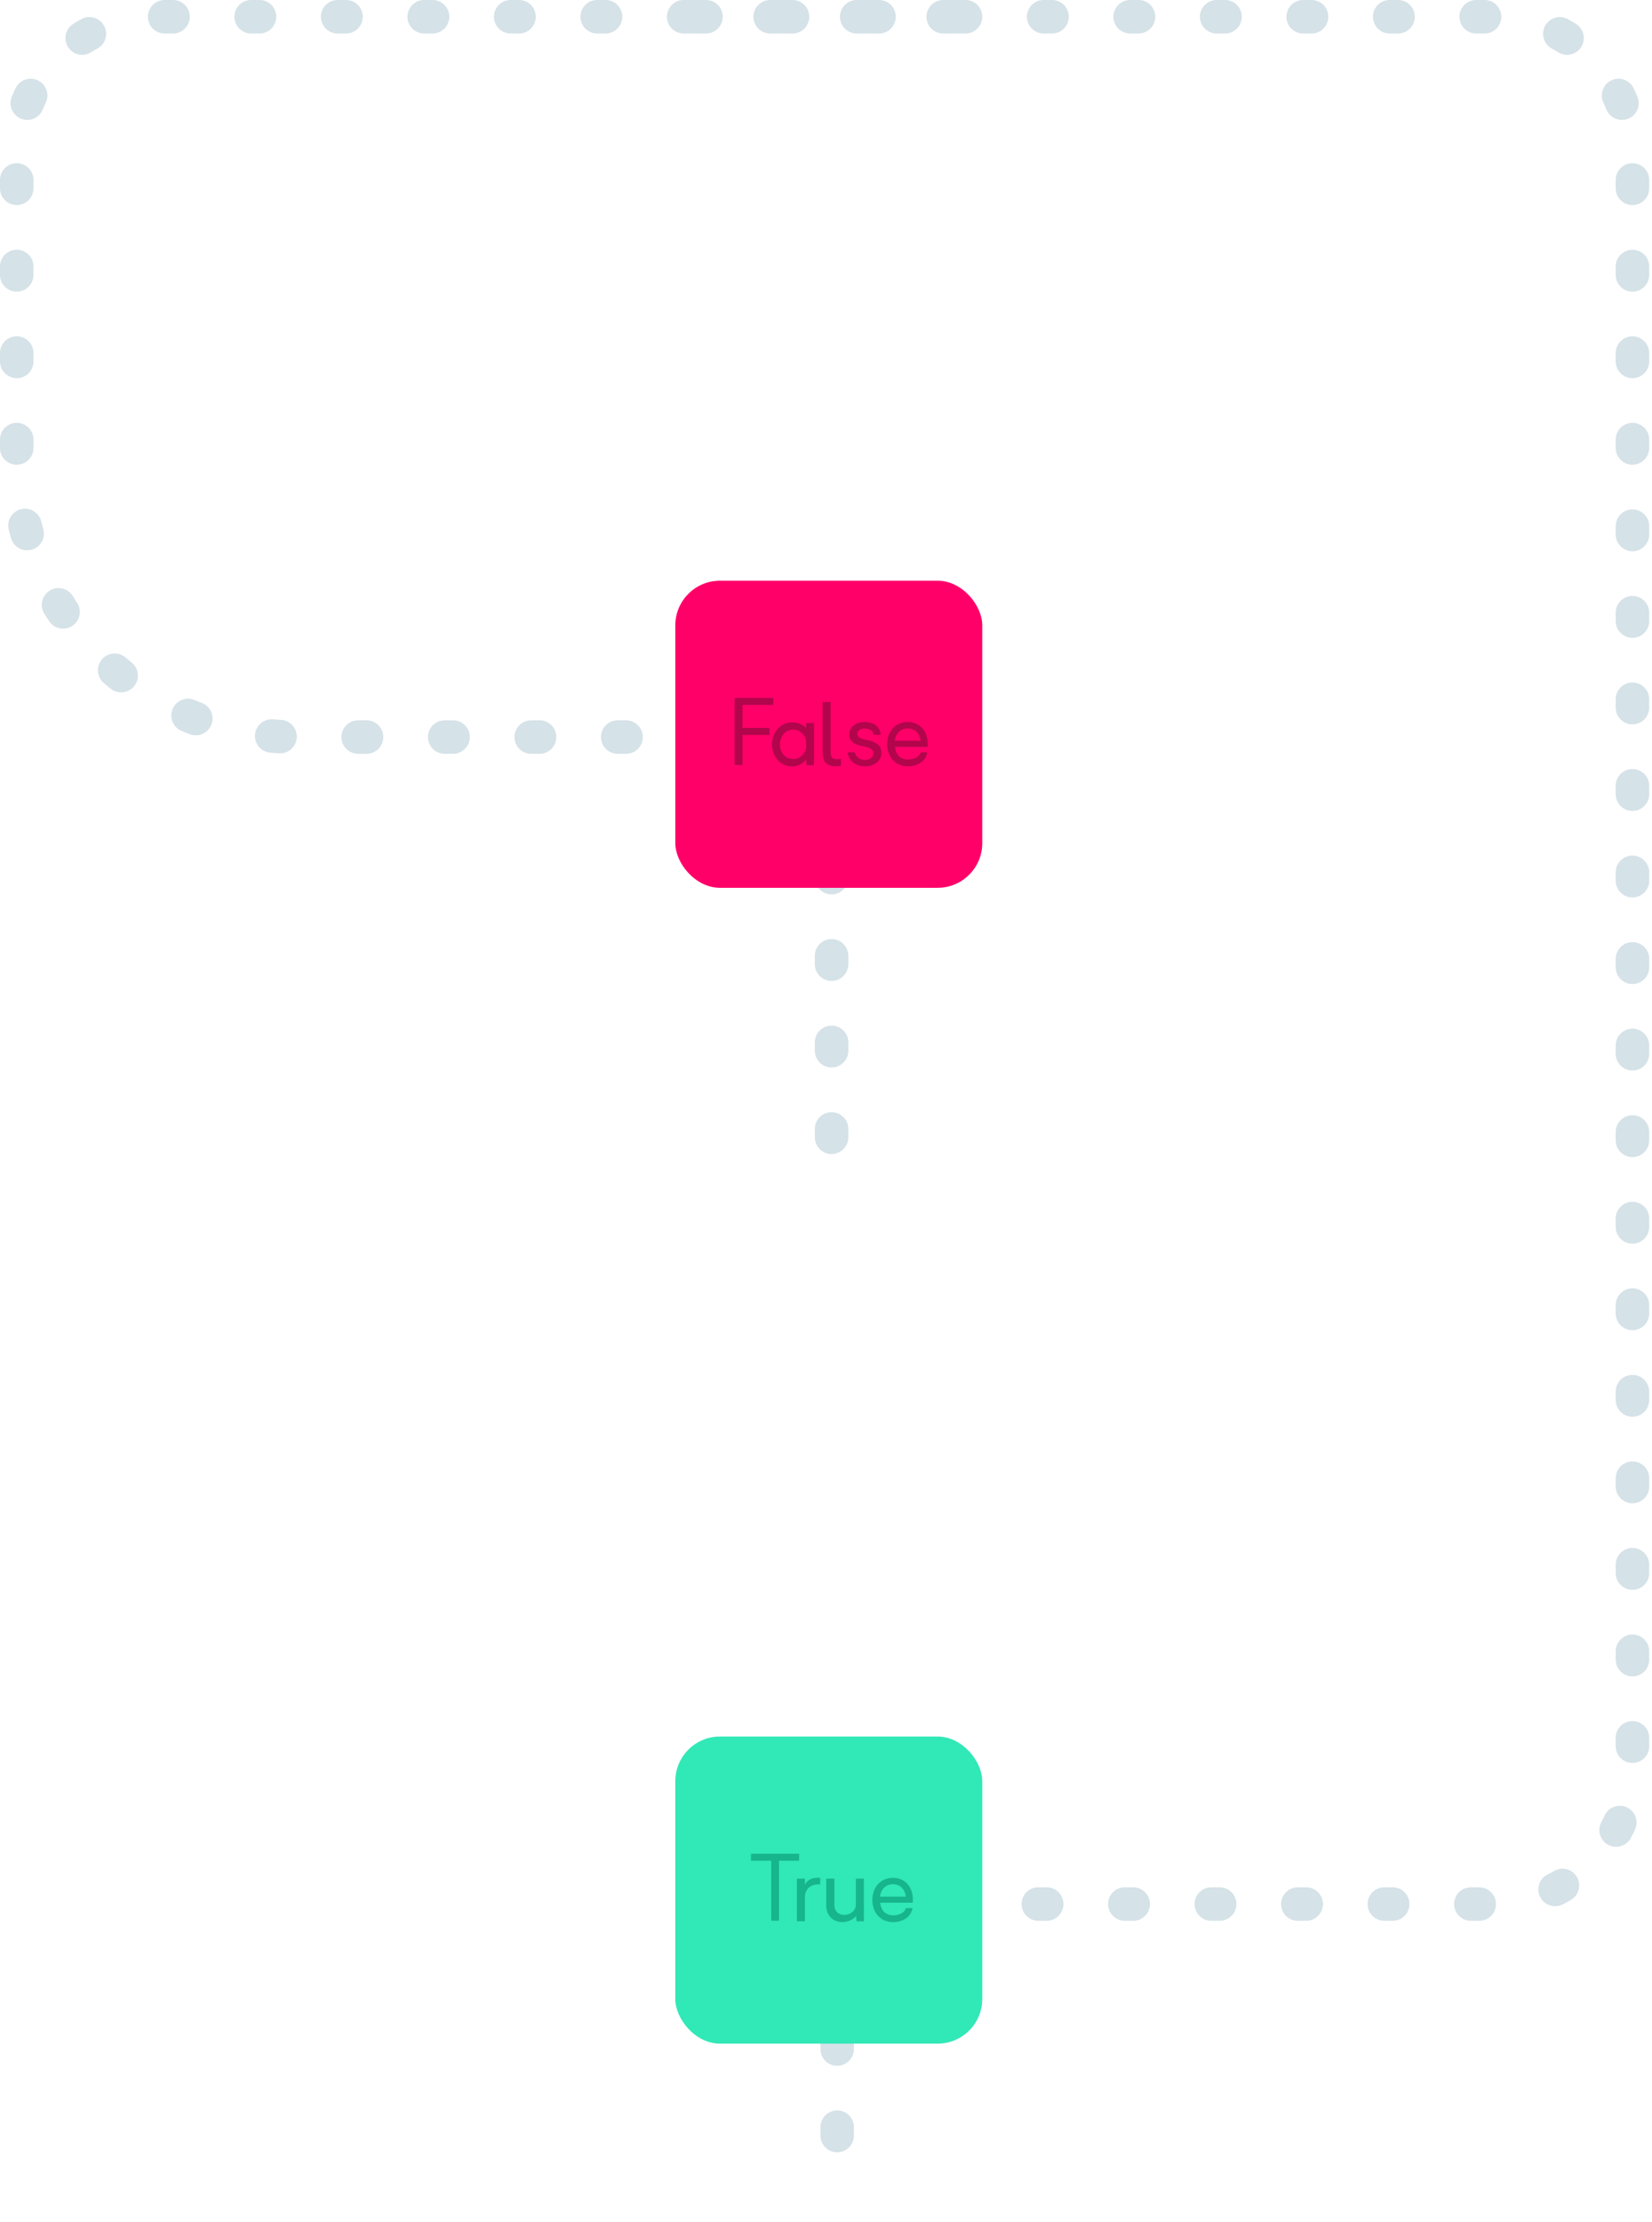
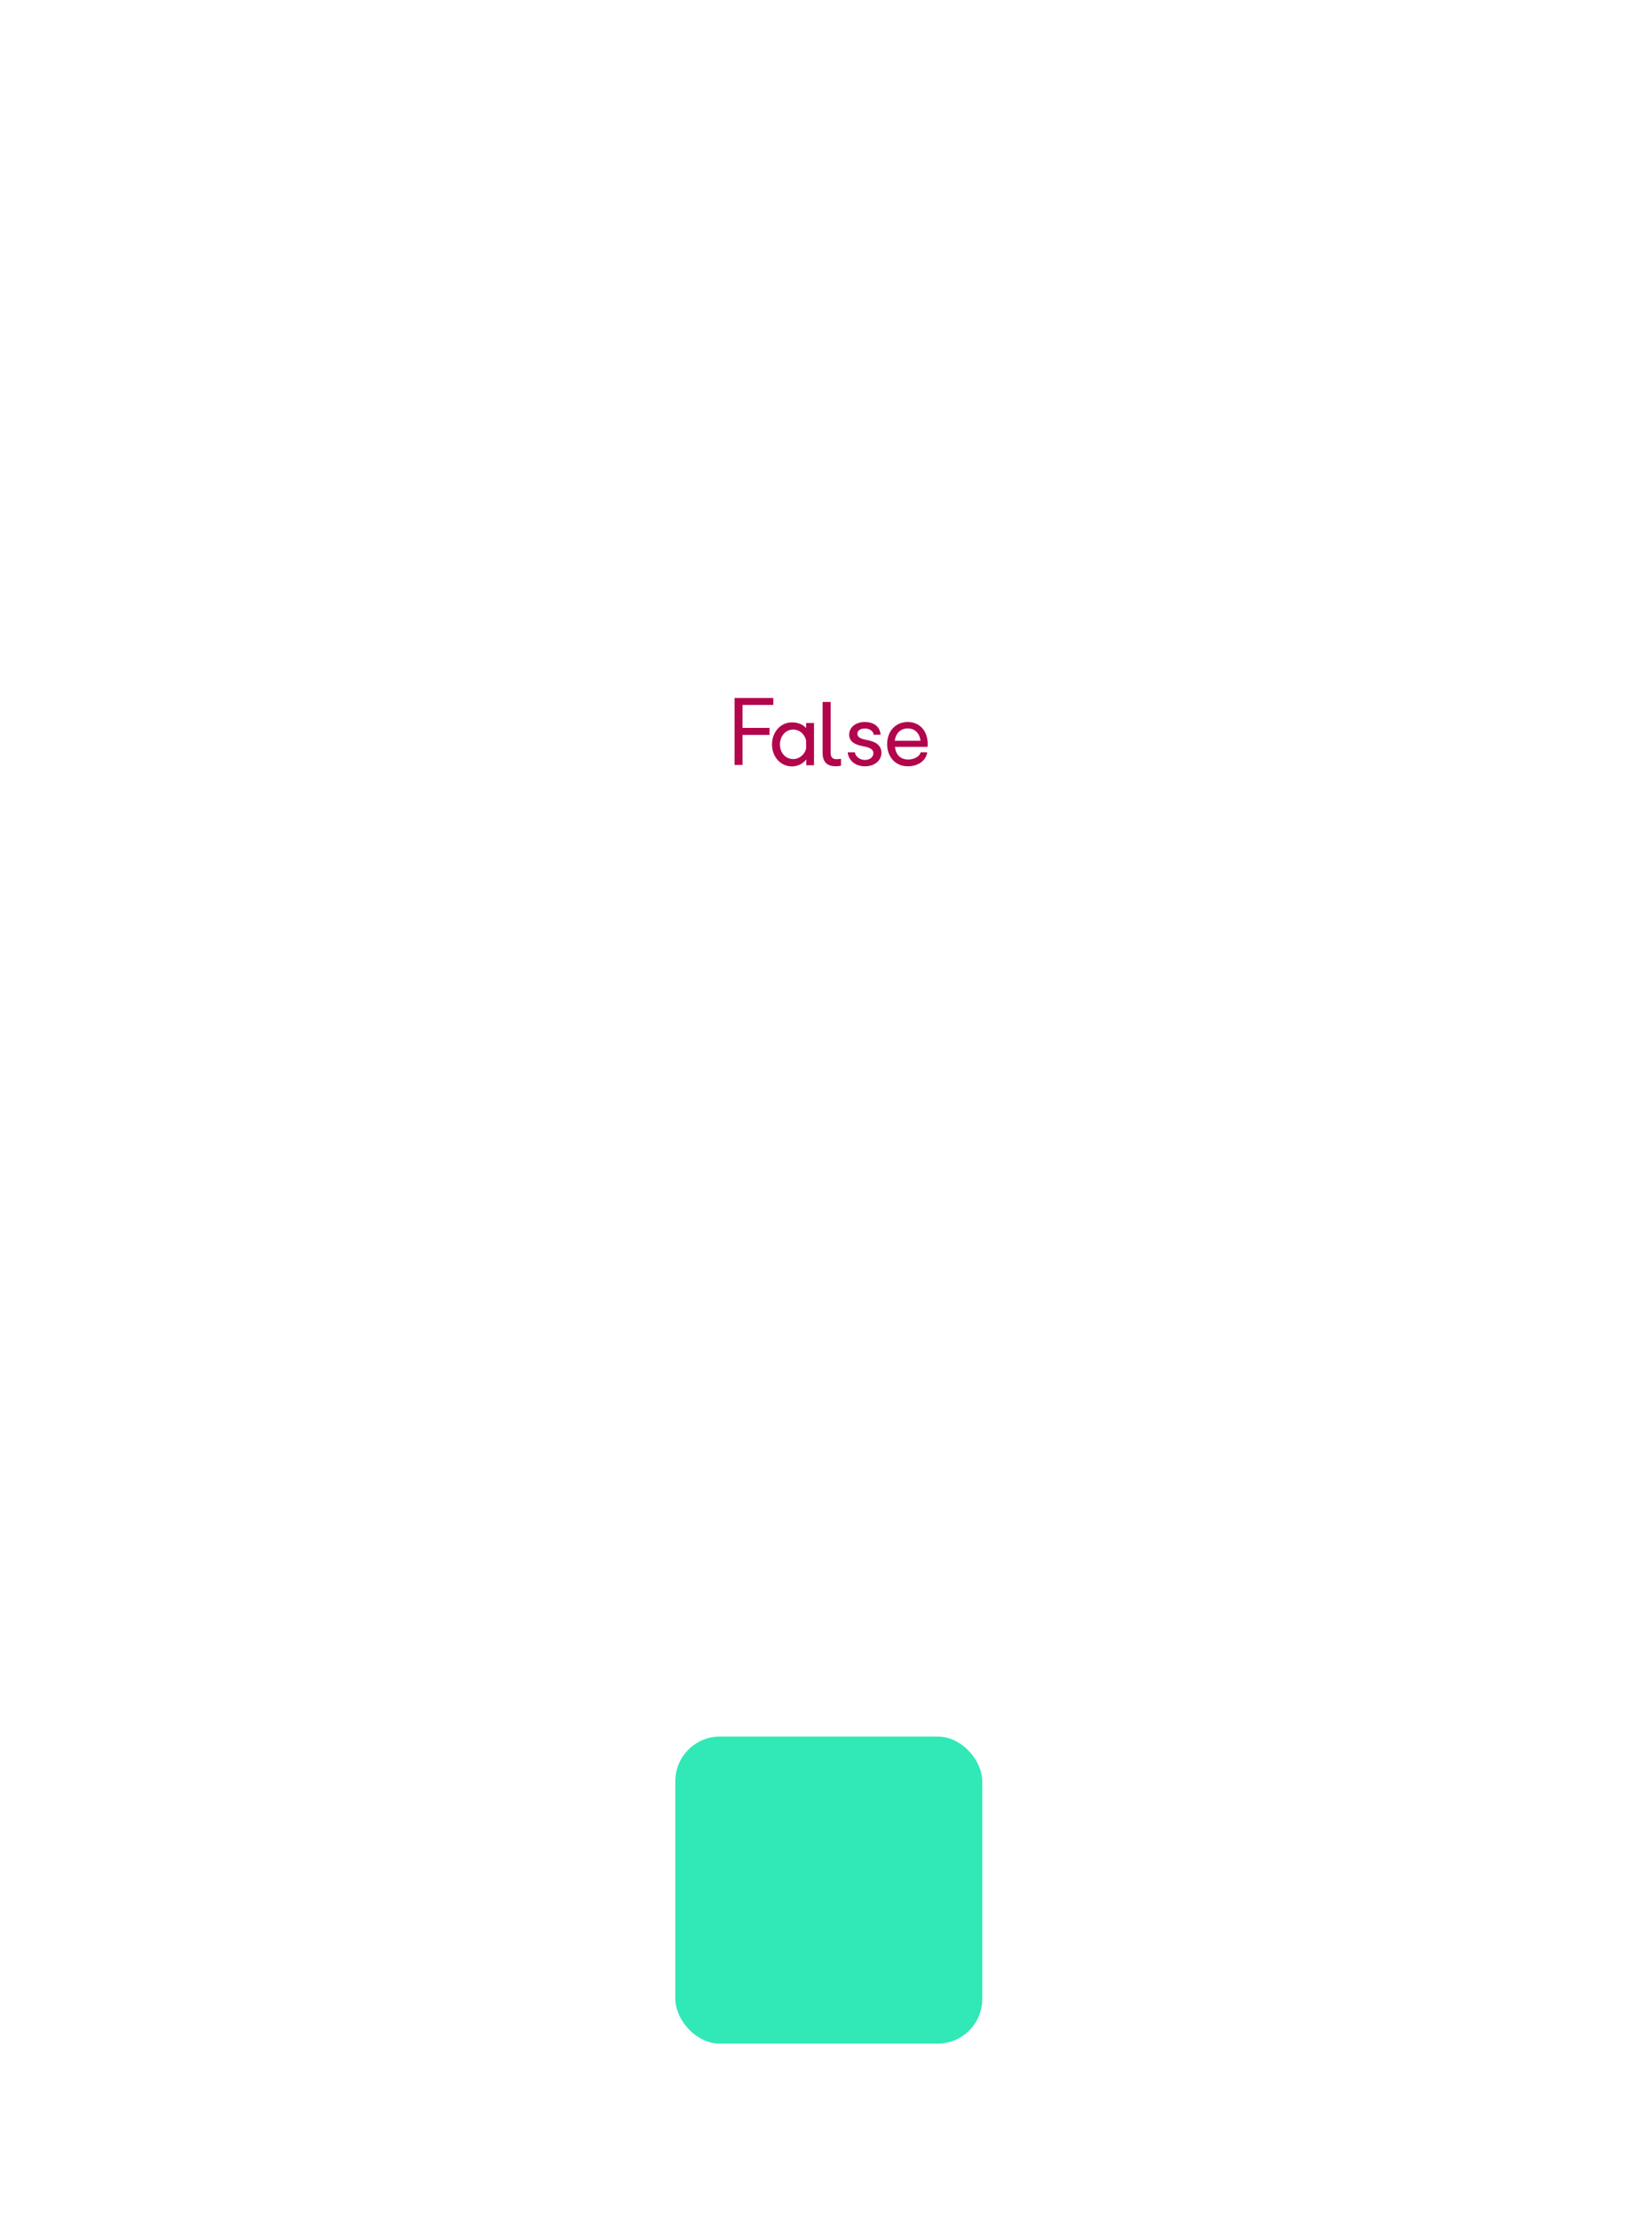
<svg xmlns="http://www.w3.org/2000/svg" width="296" height="398" viewBox="0 0 296 398" fill="none">
-   <path d="M167.5 0H25C11.193 0 0 11.193 0 25V79C0 106.614 22.386 129 50 129H146V209.5" transform="translate(3 3)" stroke="#D5E2E8" stroke-width="6" stroke-linecap="round" stroke-linejoin="round" stroke-dasharray="1.5 14" />
-   <path d="M167.5 0H25C11.193 0 0 11.193 0 25V105.5C0 105.5 0 105.5 0 105.5V313C0 326.807 11.193 338 25 338H142.5V392" transform="translate(292.5 3) scale(-1 1)" stroke="#D5E2E8" stroke-width="6" stroke-linecap="round" stroke-linejoin="round" stroke-dasharray="1.5 14" />
-   <rect width="55" height="55" rx="8" transform="translate(121 104)" fill="#FF0069" />
  <path d="M3.038 1.248H8.558V0H1.614V12H3.038V6.624H7.886V5.36H3.038V1.248ZM15.847 4.48H14.439V5.392C13.847 4.736 12.951 4.368 11.911 4.368C9.879 4.368 8.327 6.08 8.327 8.336C8.327 10.56 9.879 12.256 11.911 12.256C12.919 12.256 13.847 11.792 14.471 11.008V12.048H15.847V4.48ZM12.135 10.944C10.759 10.944 9.751 9.84 9.751 8.336C9.751 6.816 10.759 5.664 12.119 5.664C13.255 5.664 14.167 6.432 14.439 7.632V9.072C14.151 10.176 13.207 10.944 12.135 10.944ZM18.829 9.776V0.72H17.389V9.84C17.389 12.24 19.181 12.4 20.685 12.144V10.896C19.725 11.024 18.829 11.12 18.829 9.776ZM25.003 12.24C26.683 12.24 27.931 11.216 27.931 9.824C27.931 8.512 26.939 7.824 25.371 7.536C24.411 7.344 23.627 7.152 23.627 6.4C23.627 5.808 24.203 5.44 25.067 5.472C25.547 5.488 26.427 5.728 26.555 6.592H27.787C27.675 5.088 26.523 4.304 24.939 4.304C23.339 4.304 22.155 5.248 22.155 6.56C22.155 7.984 23.451 8.416 24.635 8.64C25.707 8.848 26.491 9.12 26.491 9.888C26.491 10.592 25.867 11.088 24.987 11.104C24.091 11.12 23.243 10.464 23.179 9.728H21.899C21.947 10.784 22.875 12.24 25.003 12.24ZM36.219 8.224C36.219 5.888 34.779 4.304 32.635 4.304C30.475 4.304 28.955 5.952 28.955 8.272C28.955 10.592 30.491 12.24 32.635 12.24C34.507 12.24 35.931 11.232 36.139 9.728H34.955C34.747 10.592 33.627 11.024 32.731 11.024C31.371 11.024 30.491 10.192 30.363 8.752H36.187C36.219 8.56 36.219 8.384 36.219 8.224ZM32.651 5.456C33.931 5.456 34.779 6.32 34.939 7.664H30.315C30.507 6.336 31.339 5.456 32.651 5.456Z" transform="translate(130 125)" fill="#B2054C" />
  <rect width="55" height="55" rx="8" transform="translate(121 311)" fill="#31E8B7" />
-   <path d="M9.182 1.248V-0.016H0.558V1.248H4.175V11.984H5.582V1.248H9.182ZM10.22 5.536V4.448H8.78V12.08H10.22V7.84C10.22 6.272 11.276 5.376 12.956 5.488L12.972 4.32C11.276 4.16 10.588 4.832 10.22 5.536ZM20.785 4.448H19.345V9.184C19.345 10.16 18.401 10.944 17.249 10.944C16.193 10.944 15.505 10.24 15.505 9.184V4.448H14.049V9.328C14.049 11.024 15.249 12.24 16.929 12.24C17.857 12.24 18.833 11.808 19.393 11.152L19.473 12.096H20.785V4.448ZM29.571 8.224C29.571 5.888 28.131 4.304 25.987 4.304C23.827 4.304 22.307 5.952 22.307 8.272C22.307 10.592 23.843 12.24 25.987 12.24C27.859 12.24 29.283 11.232 29.491 9.728H28.307C28.099 10.592 26.979 11.024 26.083 11.024C24.723 11.024 23.843 10.192 23.715 8.752H29.539C29.571 8.56 29.571 8.384 29.571 8.224ZM26.003 5.456C27.283 5.456 28.131 6.32 28.291 7.664H23.667C23.859 6.336 24.691 5.456 26.003 5.456Z" transform="translate(134 332)" fill="#17B58B" />
</svg>